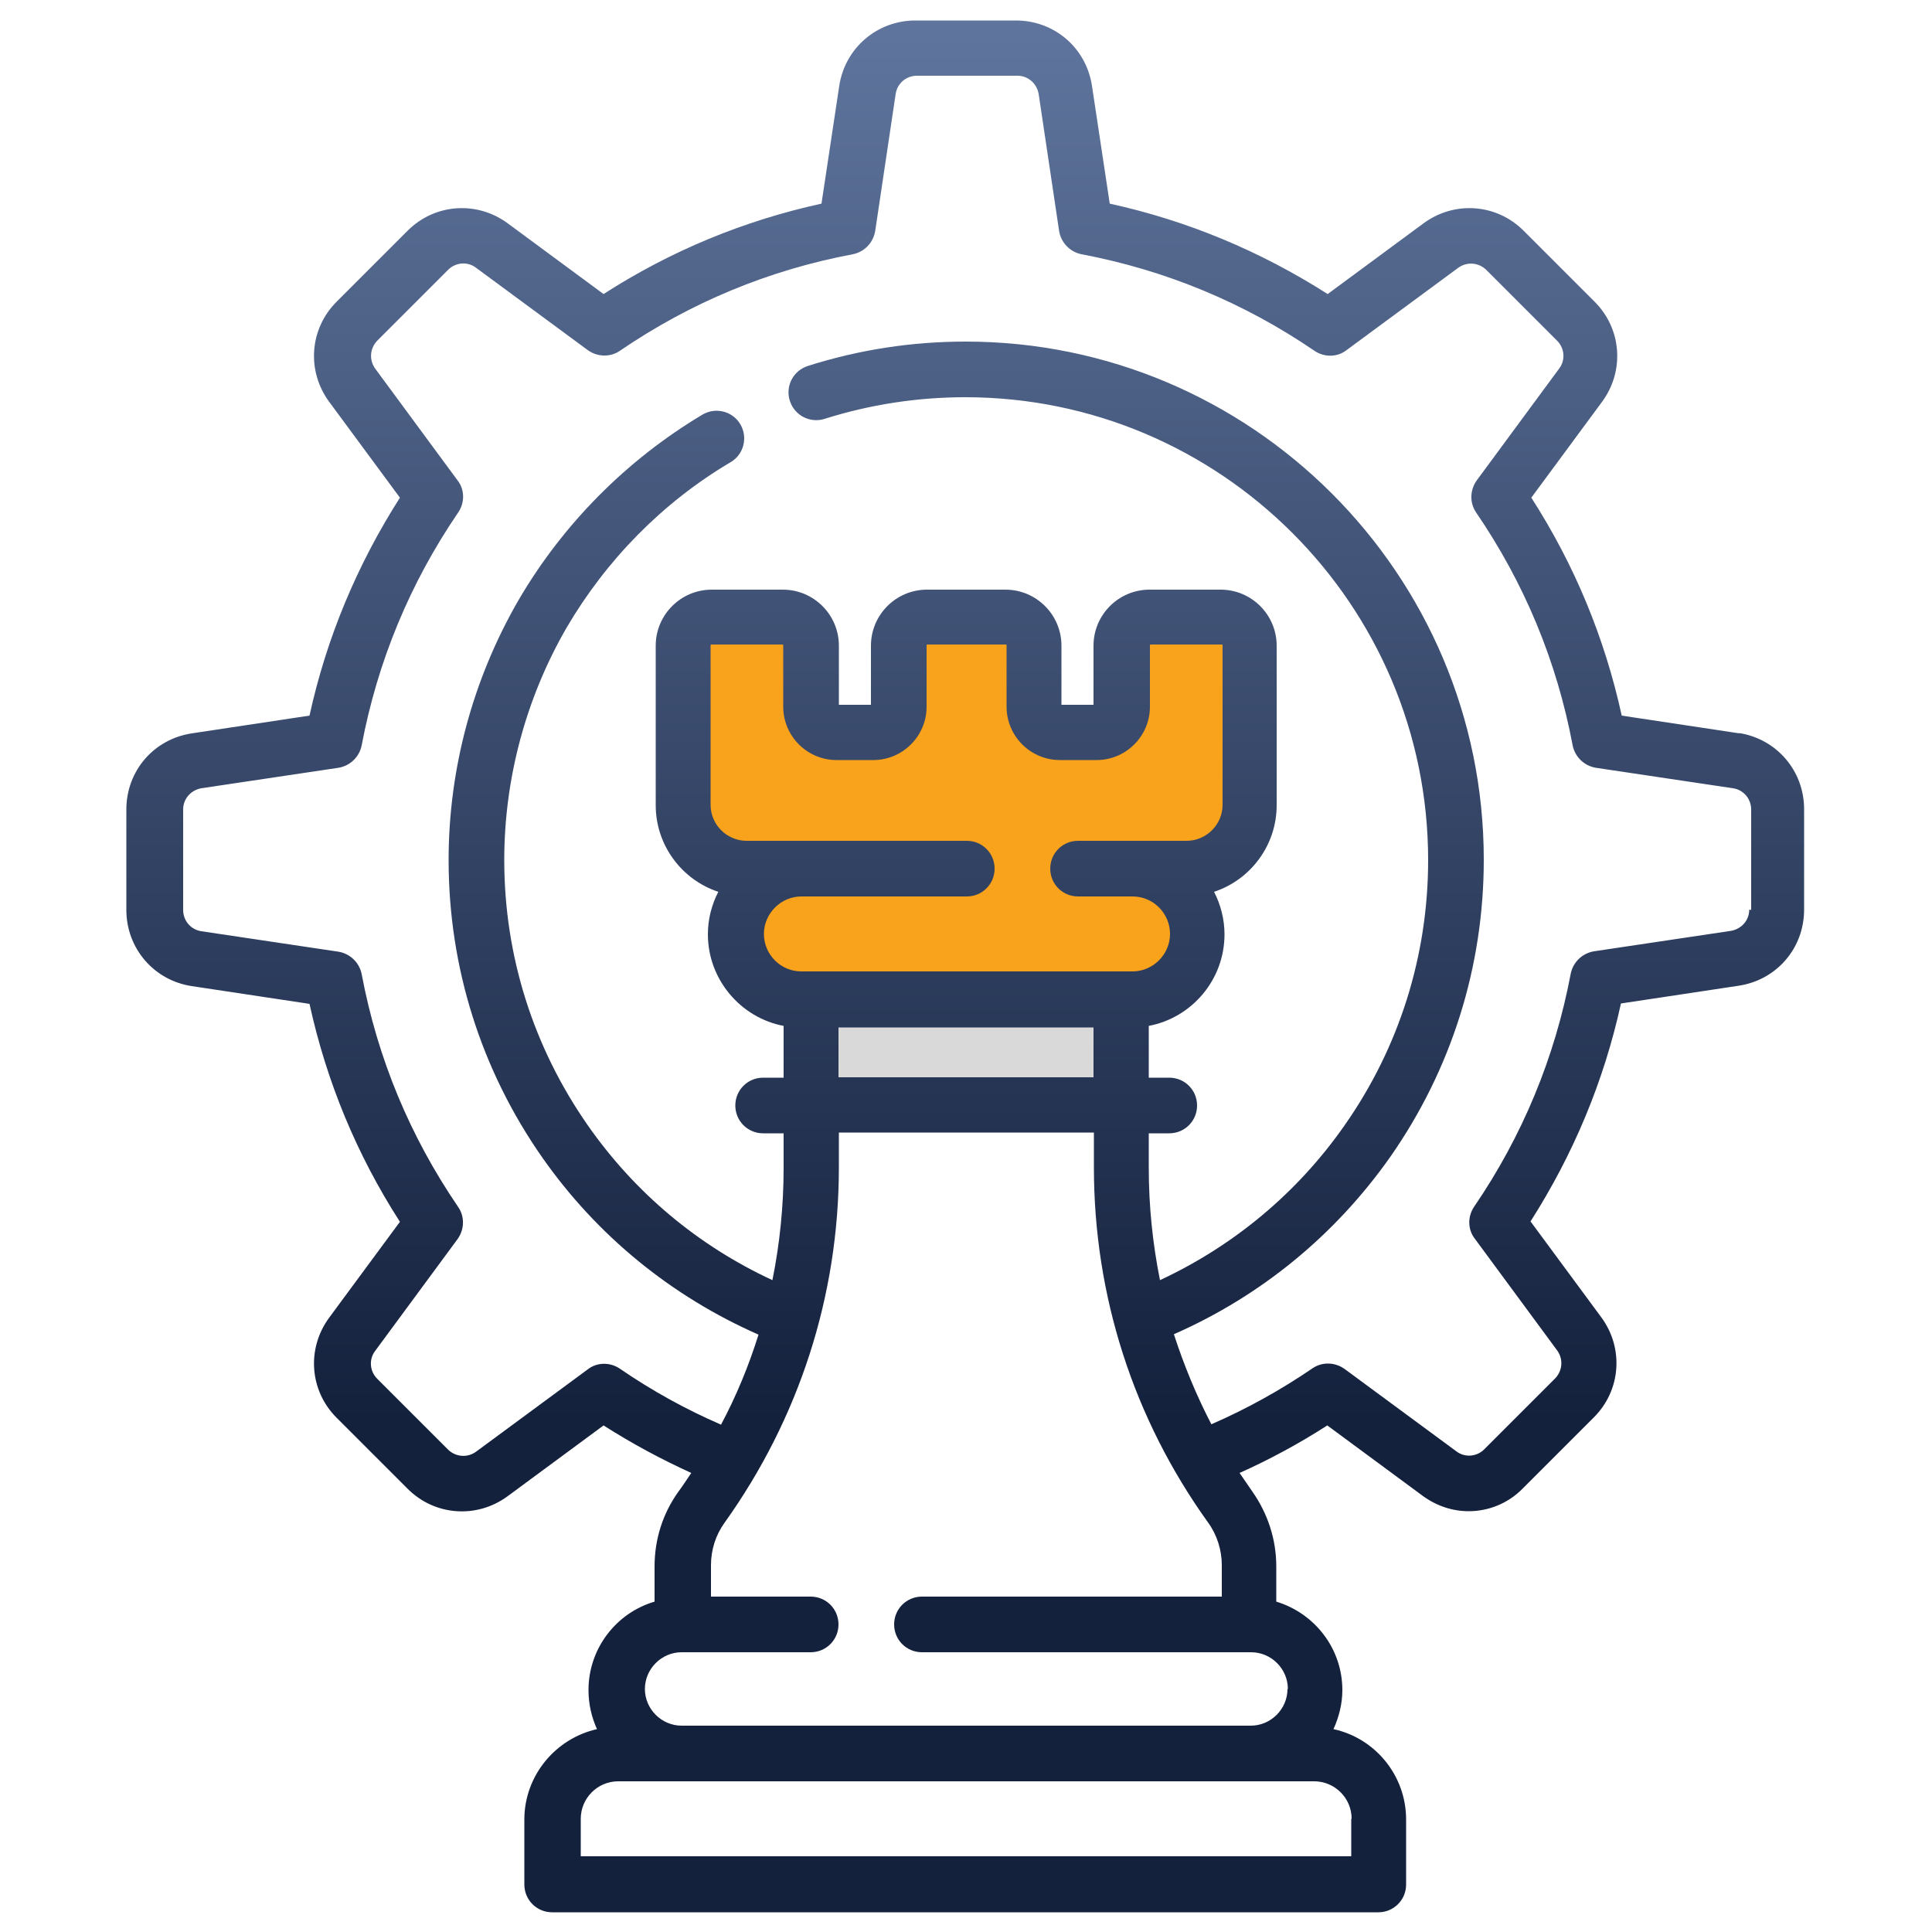
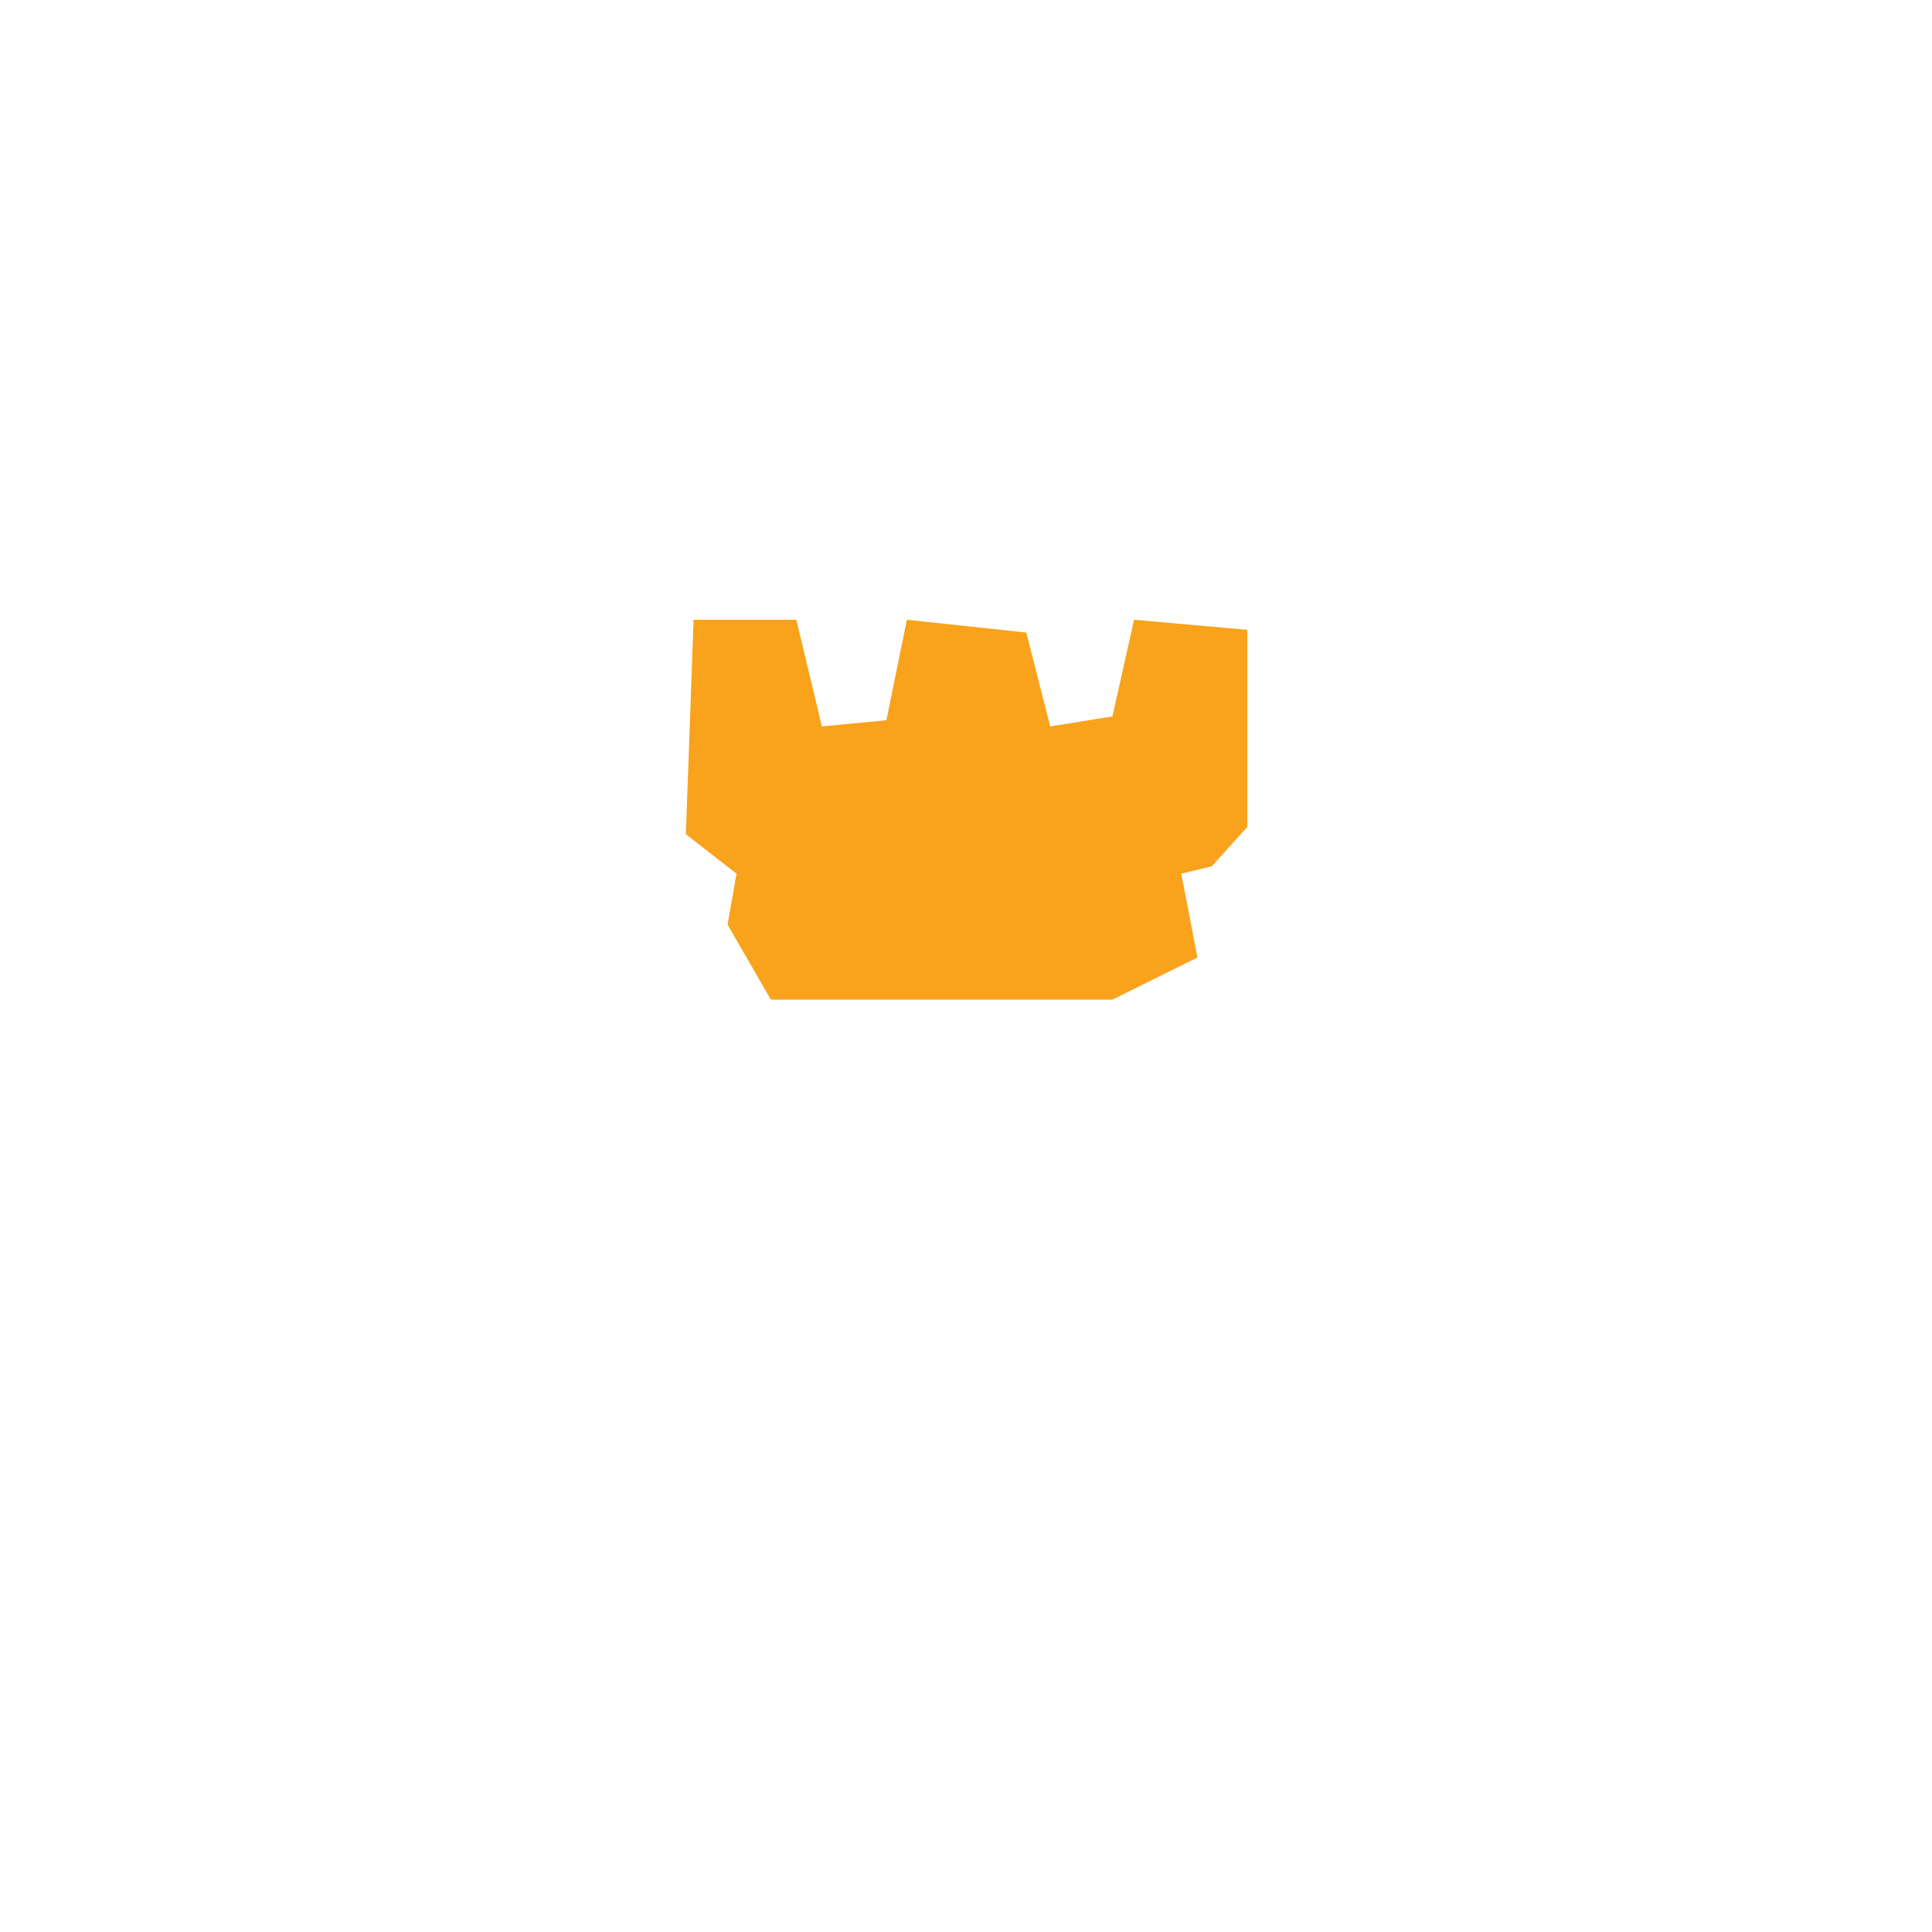
<svg xmlns="http://www.w3.org/2000/svg" id="Layer_1" data-name="Layer 1" viewBox="0 0 50 50">
  <defs>
    <style>
      .cls-1 {
        fill: #f9a21b;
      }

      .cls-2 {
        fill: url(#linear-gradient);
      }

      .cls-3 {
        fill: #d9d9d9;
      }
    </style>
    <linearGradient id="linear-gradient" x1="25" y1="-1.71" x2="25" y2="36.76" gradientUnits="userSpaceOnUse">
      <stop offset="0" stop-color="#647aa3" />
      <stop offset="1" stop-color="#14213d" />
    </linearGradient>
  </defs>
-   <rect class="cls-3" x="21.4" y="26.29" width="7.11" height="1.9" />
  <polygon class="cls-1" points="17.95 16.04 20.61 16.04 21.27 18.8 22.94 18.64 23.47 16.04 26.56 16.37 27.18 18.8 28.79 18.54 29.35 16.04 32.28 16.3 32.28 21.4 31.36 22.42 30.57 22.61 30.99 24.78 28.79 25.87 19.95 25.87 18.83 23.93 19.06 22.61 17.75 21.59 17.95 16.04" />
-   <path class="cls-2" d="M45.02,18.98l-3.05-.46c-.44-2.01-1.22-3.9-2.34-5.64l1.83-2.48c.59-.8.51-1.89-.19-2.59l-1.84-1.84c-.7-.7-1.79-.78-2.59-.19l-2.48,1.83c-1.74-1.11-3.63-1.9-5.64-2.34l-.46-3.05c-.15-.98-.97-1.69-1.97-1.69h-2.6c-.99,0-1.82.71-1.97,1.69l-.46,3.05c-2.01.44-3.9,1.22-5.64,2.34l-2.48-1.83c-.8-.59-1.89-.51-2.59.19l-1.84,1.84c-.7.7-.78,1.79-.19,2.59l1.83,2.48c-1.11,1.74-1.9,3.63-2.34,5.64l-3.05.46c-.98.15-1.69.97-1.69,1.97v2.6c0,.99.71,1.82,1.69,1.97l3.05.46c.44,2.01,1.22,3.9,2.34,5.64l-1.83,2.48c-.59.8-.51,1.89.19,2.59l1.84,1.84c.7.7,1.79.78,2.59.19l2.48-1.83c.72.46,1.48.87,2.27,1.23-.11.16-.21.32-.33.48-.41.57-.62,1.24-.62,1.94v.91c-.99.29-1.71,1.21-1.71,2.29,0,.36.08.7.22,1.01-1.07.24-1.88,1.2-1.88,2.34v1.68c0,.4.32.72.72.72h21.38c.4,0,.72-.32.72-.72v-1.68c0-1.15-.81-2.11-1.88-2.34.14-.31.23-.65.23-1.01,0-1.08-.72-1.99-1.71-2.29v-.91c0-.7-.22-1.37-.62-1.94-.11-.16-.22-.32-.33-.48.78-.35,1.54-.76,2.27-1.23l2.48,1.83c.36.26.77.39,1.18.39.51,0,1.02-.2,1.4-.59l1.84-1.84c.7-.7.78-1.79.19-2.59l-1.83-2.48c1.11-1.74,1.9-3.63,2.34-5.64l3.05-.46c.98-.15,1.69-.97,1.69-1.97v-2.6c0-.99-.71-1.82-1.69-1.97h0ZM34.97,47.07v.97H15.03v-.97c0-.53.43-.97.97-.97h18.01c.53,0,.97.43.97.97h0ZM33.32,43.71c0,.52-.43.95-.95.95h-14.73c-.52,0-.95-.43-.95-.95s.43-.95.95-.95h3.34c.4,0,.72-.32.72-.72s-.32-.72-.72-.72h-2.58v-.81c0-.4.12-.78.35-1.1,1.93-2.7,2.96-5.88,2.96-9.2v-.9h6.6v.9c0,3.32,1.02,6.5,2.96,9.2.23.32.35.71.35,1.1v.81h-7.76c-.4,0-.72.32-.72.72s.32.72.72.72h8.52c.52,0,.95.43.95.95ZM25,21.76h-5.68c-.51,0-.93-.42-.93-.93v-4.13s0-.02.02-.02h1.84s.02,0,.02.02v1.59c0,.76.62,1.38,1.38,1.38h.95c.76,0,1.38-.62,1.38-1.38v-1.59s0-.02.02-.02h2.03s.02,0,.02.02v1.59c0,.76.62,1.38,1.38,1.38h.95c.76,0,1.38-.62,1.38-1.38v-1.59s0-.02.02-.02h1.84s.02,0,.02.02v4.13c0,.51-.42.93-.93.93h-2.81c-.4,0-.72.32-.72.72s.32.72.72.72h1.41c.54,0,.97.44.97.97s-.44.97-.97.97h-8.57c-.54,0-.97-.44-.97-.97s.44-.97.97-.97h4.28c.4,0,.72-.32.72-.72s-.32-.72-.72-.72h0ZM28.3,26.59v1.29h-6.6v-1.29h6.6ZM45.27,23.54c0,.28-.2.5-.47.55l-3.55.53c-.3.05-.54.28-.6.58-.41,2.17-1.25,4.2-2.5,6.03-.17.25-.17.59.02.83l2.13,2.89c.16.22.14.52-.05.72l-1.84,1.84c-.19.19-.5.22-.72.05l-2.89-2.13c-.25-.18-.58-.19-.83-.02-.82.56-1.7,1.05-2.62,1.45-.39-.75-.71-1.53-.97-2.33,2.25-.99,4.17-2.56,5.6-4.59,1.58-2.26,2.42-4.92,2.42-7.69,0-7.4-6.02-13.41-13.41-13.41-1.39,0-2.76.21-4.08.63-.38.12-.59.52-.47.9.12.38.52.59.9.47,1.17-.37,2.4-.56,3.64-.56,6.6,0,11.98,5.37,11.98,11.98,0,2.47-.75,4.85-2.16,6.86-1.22,1.75-2.87,3.12-4.78,4.01-.19-.95-.29-1.92-.29-2.9v-.9h.53c.4,0,.72-.32.72-.72s-.32-.72-.72-.72h-.53v-1.34c1.11-.21,1.96-1.19,1.96-2.37,0-.39-.1-.77-.27-1.1.94-.31,1.62-1.2,1.62-2.24v-4.13c0-.8-.65-1.45-1.45-1.45h-1.84c-.8,0-1.45.65-1.45,1.45v1.53h-.83v-1.53c0-.8-.65-1.45-1.45-1.45h-2.03c-.8,0-1.45.65-1.45,1.45v1.53h-.83v-1.53c0-.8-.65-1.45-1.45-1.45h-1.84c-.8,0-1.45.65-1.45,1.45v4.13c0,1.04.68,1.93,1.62,2.24-.17.33-.27.7-.27,1.1,0,1.17.85,2.16,1.96,2.37v1.34h-.53c-.4,0-.72.32-.72.72s.32.72.72.72h.53v.9c0,.98-.1,1.96-.29,2.9-1.92-.89-3.56-2.26-4.78-4.01-1.41-2.02-2.16-4.39-2.16-6.86,0-2.11.56-4.19,1.61-6.01,1.03-1.76,2.49-3.25,4.25-4.29.34-.2.45-.64.25-.98-.2-.34-.64-.45-.98-.25-1.96,1.17-3.61,2.83-4.76,4.8-1.18,2.04-1.81,4.36-1.81,6.73,0,2.77.84,5.43,2.42,7.69,1.42,2.03,3.35,3.6,5.6,4.59-.25.8-.57,1.58-.97,2.33-.92-.4-1.79-.88-2.62-1.45-.25-.17-.59-.17-.83.02l-2.89,2.13c-.22.16-.52.14-.72-.05l-1.84-1.84c-.19-.19-.22-.5-.05-.72l2.13-2.89c.18-.25.19-.58.02-.83-1.25-1.83-2.09-3.85-2.5-6.03-.06-.3-.3-.53-.6-.58l-3.55-.53c-.27-.04-.47-.27-.47-.55v-2.6c0-.28.2-.5.47-.55l3.55-.53c.3-.05.54-.28.6-.58.41-2.17,1.25-4.2,2.5-6.03.17-.25.17-.59-.02-.83l-2.13-2.89c-.16-.22-.14-.52.05-.72l1.84-1.84c.19-.19.5-.22.72-.05l2.89,2.13c.25.18.58.19.83.02,1.83-1.25,3.85-2.09,6.03-2.5.3-.06.53-.3.58-.6l.53-3.55c.04-.27.27-.47.55-.47h2.6c.28,0,.5.2.55.47l.53,3.55c.05.3.28.54.58.6,2.17.41,4.2,1.25,6.03,2.5.25.17.59.17.83-.02l2.89-2.13c.22-.16.52-.14.72.05l1.84,1.84c.19.19.22.5.05.72l-2.13,2.89c-.18.25-.19.58-.02.83,1.25,1.83,2.09,3.85,2.5,6.03.06.3.3.53.6.58l3.55.53c.27.04.47.27.47.55v2.6h0Z" />
</svg>